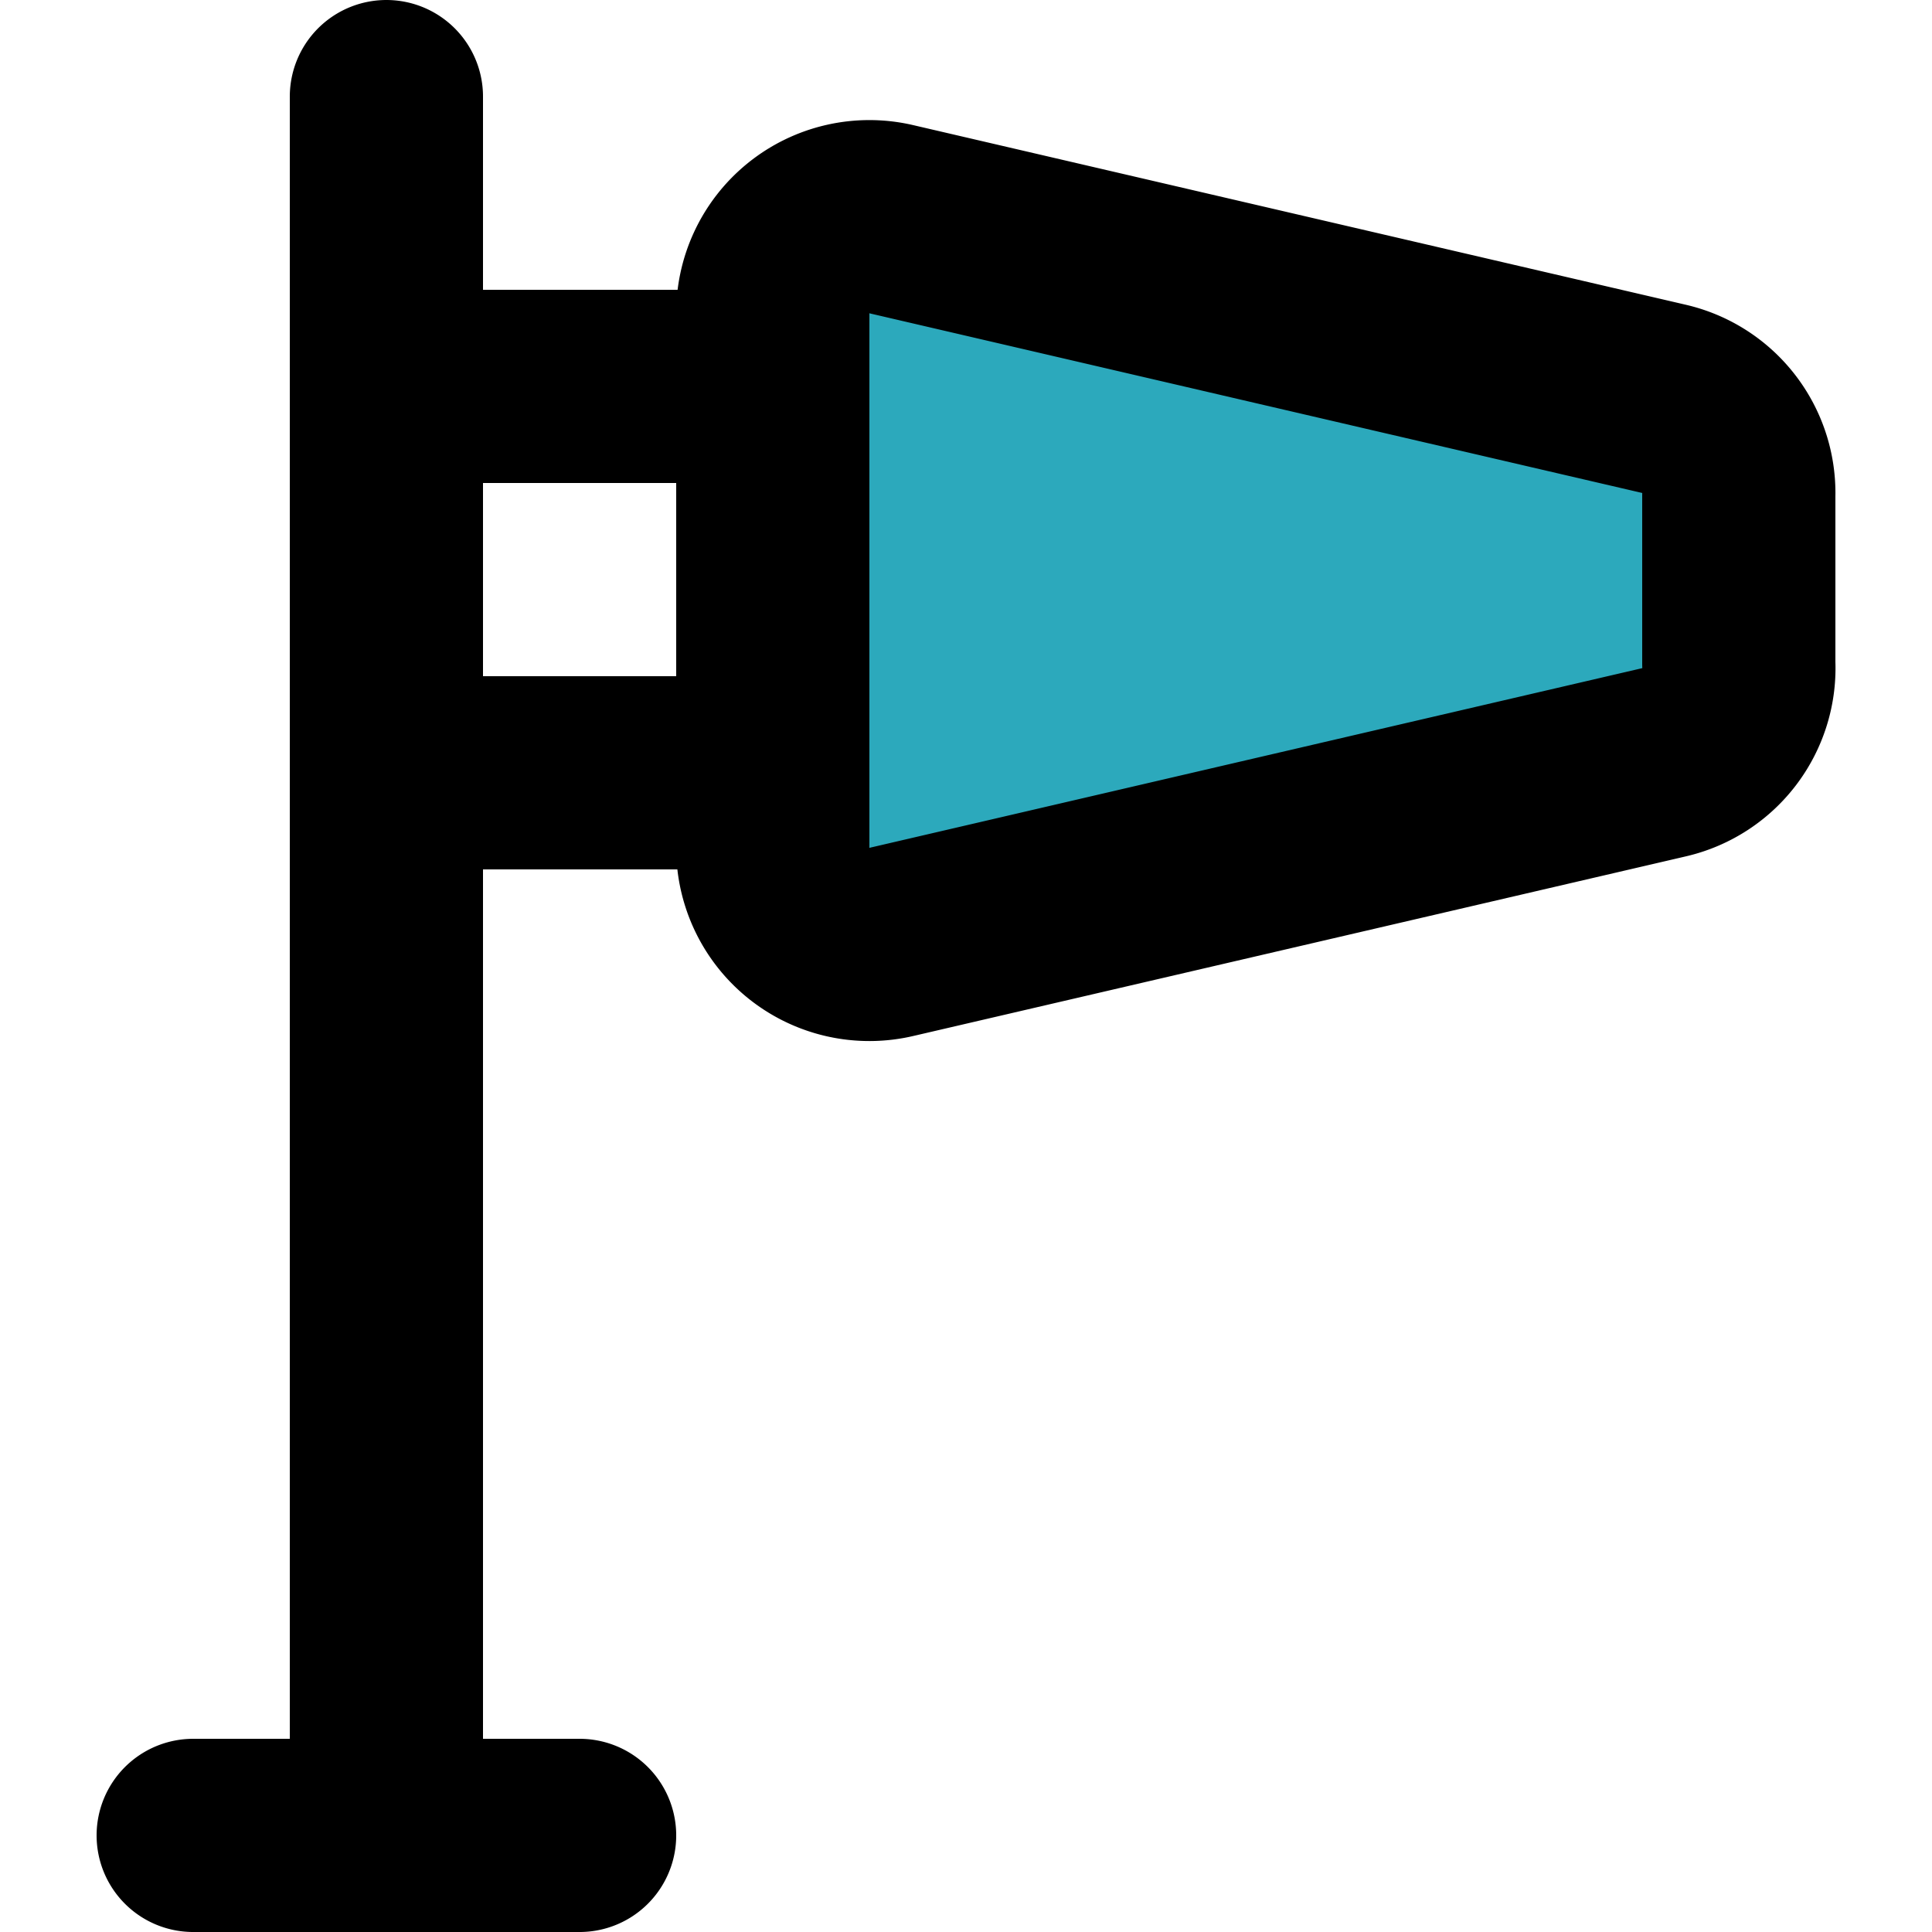
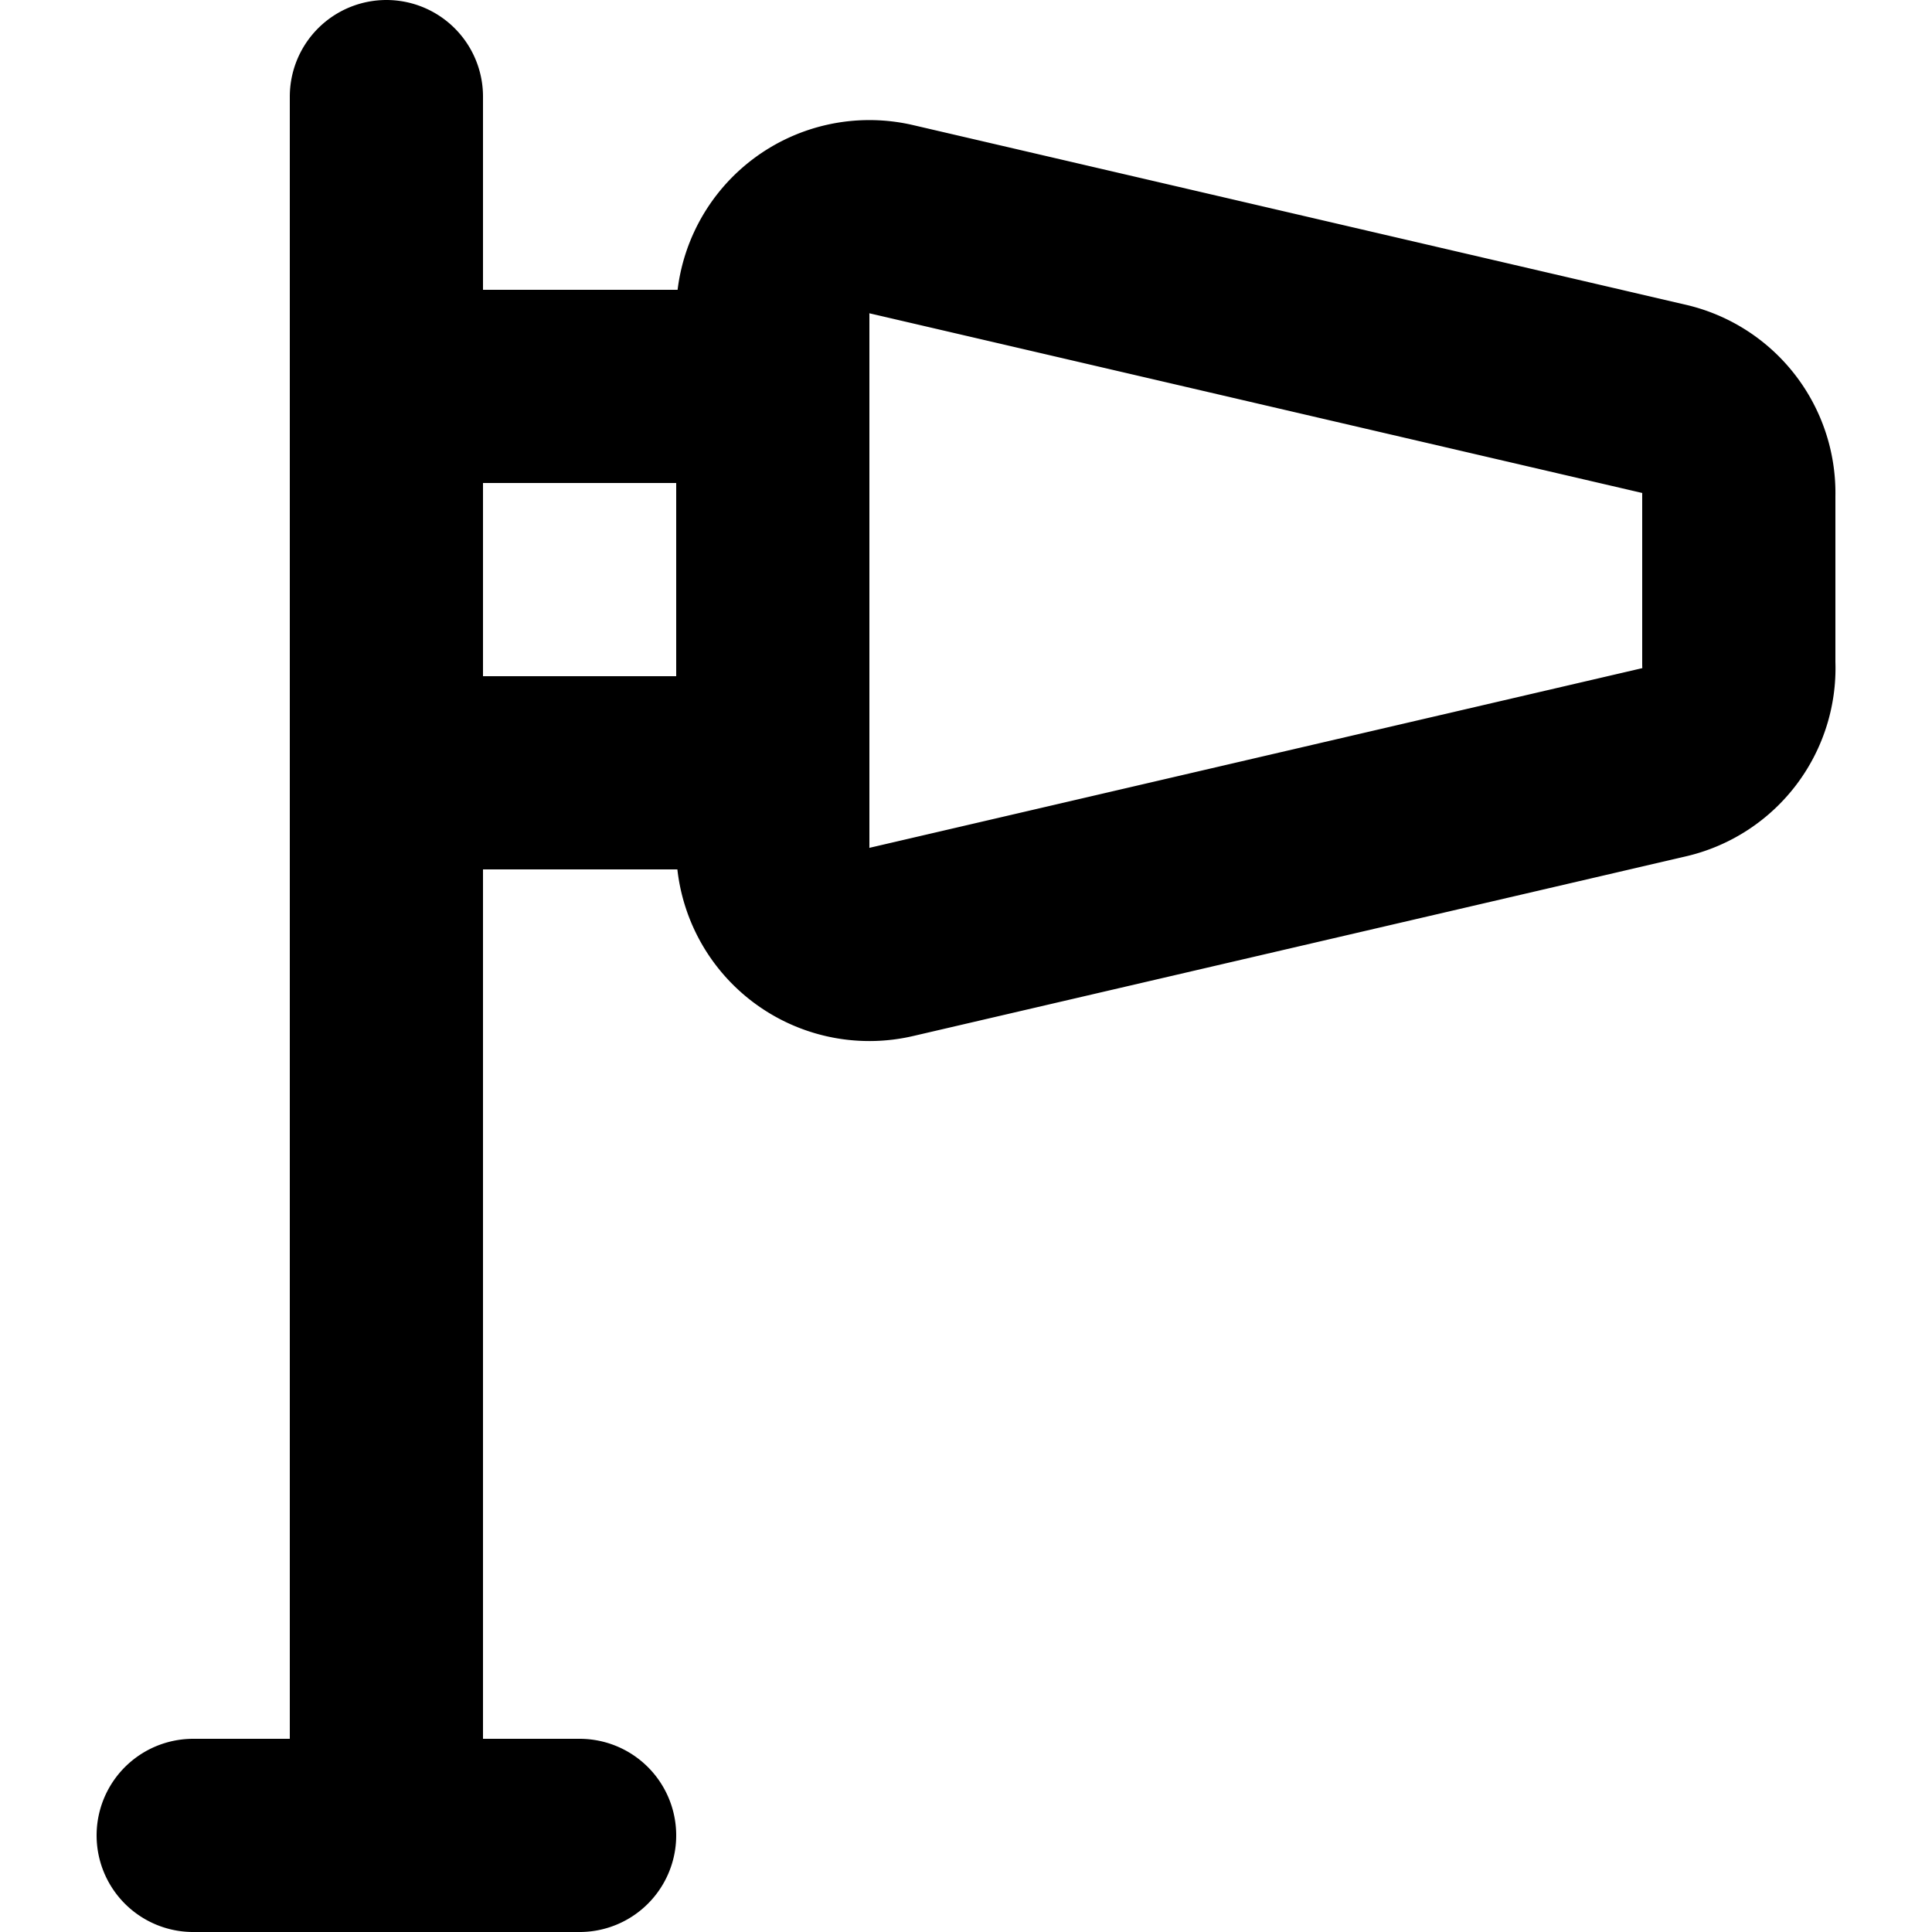
<svg xmlns="http://www.w3.org/2000/svg" width="800px" height="800px" viewBox="-1 0 20 20">
  <g id="windsock" transform="translate(-3 -2)">
-     <path id="secondary" fill="#2ca9bc" d="M20,8.87V7.13a1,1,0,0,0-.77-1l-8-1.86a1,1,0,0,0-1.23,1v5.48a1,1,0,0,0,1.23,1l8-1.86A1,1,0,0,0,20,8.87Z" />
    <path id="primary" d="M20,8.87V7.13a1,1,0,0,0-.77-1l-8-1.86a1,1,0,0,0-1.23,1v5.48a1,1,0,0,0,1.23,1l8-1.86A1,1,0,0,0,20,8.87ZM6,10h4V6H6ZM4,21H8M6,3V21" fill="none" stroke="#000000" stroke-linecap="round" stroke-linejoin="round" stroke-width="2" />
  </g>
</svg>